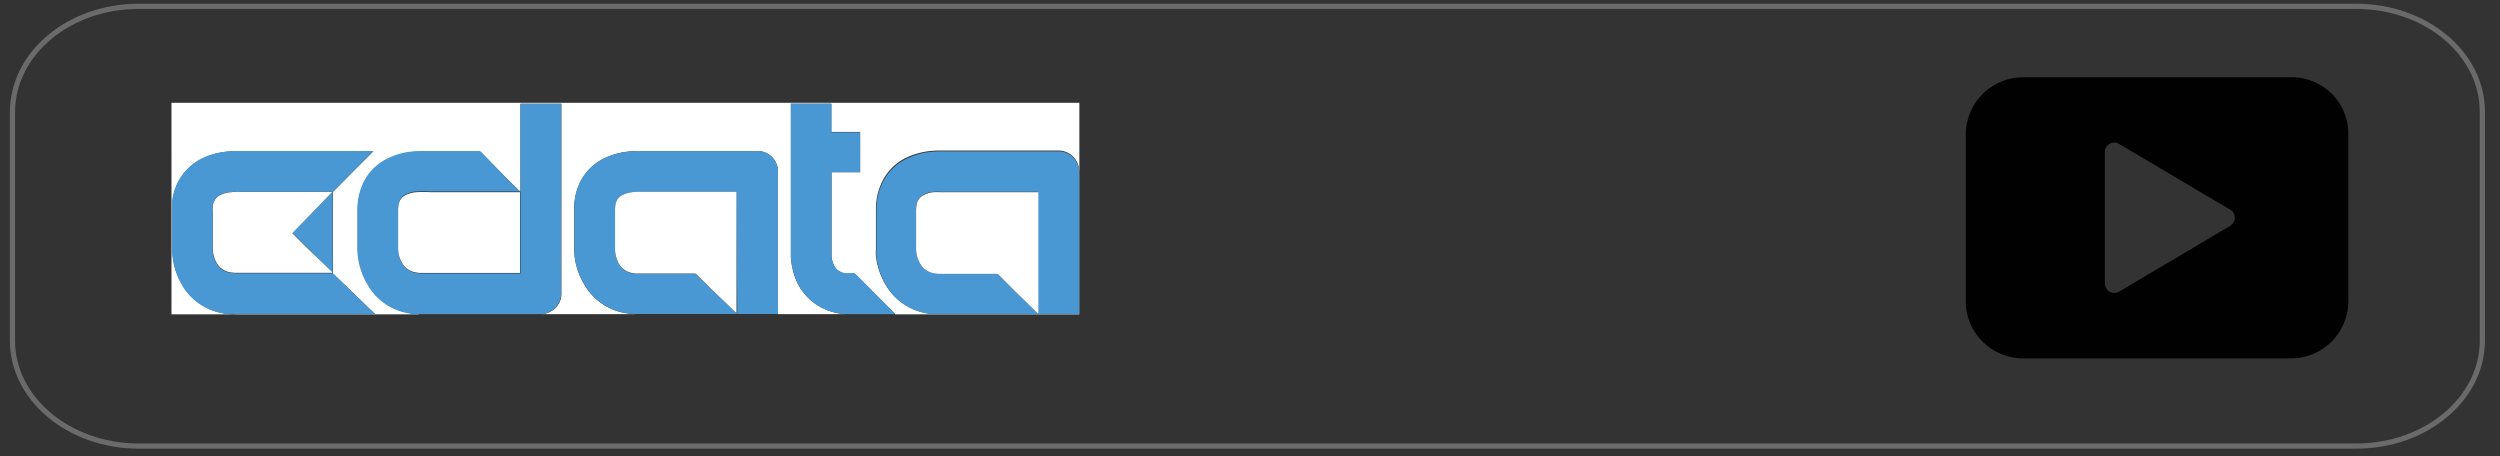
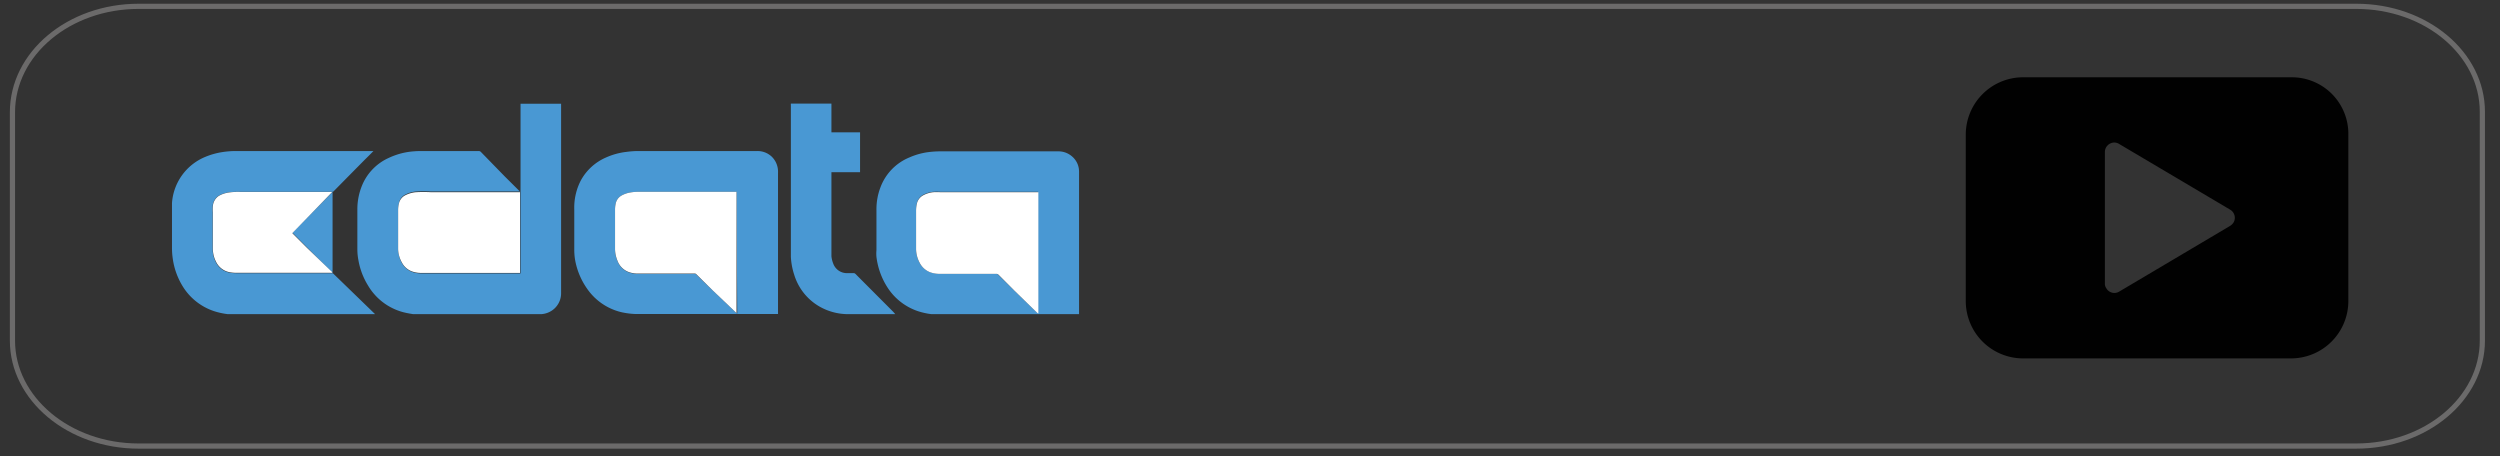
<svg xmlns="http://www.w3.org/2000/svg" viewBox="0 0 241 44">
  <rect x="0" y="0" width="241" height="44" fill="#333333" stroke="none" />
  <defs>
    <style>.cls-1{fill:none;stroke:#6b6a6a;stroke-miterlimit:10;stroke-width:0.5px;}.cls-2{fill:#010101;}.cls-3{fill:#fff;}.cls-4{fill:#d0ecfb;}.cls-5{fill:#c2e6f9;}.cls-6{fill:#4998d3;}.cls-7{fill:#a4daf6;}.cls-8{fill:#50a6dc;}.cls-9{fill:#4fa4db;}.cls-10{fill:#c1e7fa;}</style>
  </defs>
  <g id="gray_line" data-name="gray line">
    <g id="gray_line-2" data-name="gray line">
      <path id="red_line" data-name="red line" class="cls-1" d="M239.3,32.83c0,5.61-5.44,10.17-12.16,10.17H13.36C6.65,43,1.2,38.44,1.2,32.83v-22C1.2,5.16,6.65.61,13.36.61H227.14c6.72,0,12.16,4.55,12.16,10.17Z" />
    </g>
    <path class="cls-2" d="M220.91,7.45H195A5.53,5.53,0,0,0,189.5,13V29A5.53,5.53,0,0,0,195,34.55h25.86A5.53,5.53,0,0,0,226.38,29V13A5.45,5.45,0,0,0,220.91,7.45Zm-5.6,14a1,1,0,0,1-.32.32l-10.7,6.34a.89.89,0,0,1-1.24-.32.74.74,0,0,1-.14-.46V14.66a.92.92,0,0,1,.92-.92.91.91,0,0,1,.46.14L215,20.22A.91.91,0,0,1,215.31,21.46Z" />
  </g>
  <g id="Layer_36" data-name="Layer 36">
-     <path class="cls-3" d="M40.35,30.3H16.53V9.91h87.52V30.3H86.3v0l-.18-.2-3.65-3.65a.17.17,0,0,0-.16-.07c-.24,0-.48,0-.71,0a1.41,1.41,0,0,1-1.27-.94,2.46,2.46,0,0,1-.17-.71c0-.2,0-.42,0-.63V16.76a.92.92,0,0,1,0-.16h2.76V12.72H80.14V10h-3.9l0,0c0,.06,0,.11,0,.17V24.08c0,.22,0,.44,0,.67a7.59,7.59,0,0,0,.33,1.76,5.31,5.31,0,0,0,2.76,3.2,5.53,5.53,0,0,0,2.22.57v0H75v0c0-.05,0-.11,0-.16V16.46a2,2,0,0,0-.66-1.4,1.94,1.94,0,0,0-1.34-.5H61.57a8.77,8.77,0,0,0-1.15.07,6.89,6.89,0,0,0-2,.56,5,5,0,0,0-2.39,2.19,5.67,5.67,0,0,0-.68,2.76c0,1.3,0,2.59,0,3.89a5.84,5.84,0,0,0,.08.93,6.91,6.91,0,0,0,1.18,2.9,5.59,5.59,0,0,0,3.23,2.23,7.37,7.37,0,0,0,1.4.19v0h-9v0a2.05,2.05,0,0,0,1.22-.51,1.94,1.94,0,0,0,.66-1.52V10l0,0H50.17v8.48h0L50,18.34,48.65,17l-2.24-2.29a.24.24,0,0,0-.22-.1H40.71a9.61,9.61,0,0,0-1.19.07,7,7,0,0,0-2,.59,5,5,0,0,0-2.65,2.84,6,6,0,0,0-.38,2.14V24a5.68,5.68,0,0,0,.11,1.09,6.83,6.83,0,0,0,.91,2.38,5.66,5.66,0,0,0,3.38,2.58c.32.08.63.14,1,.19.17,0,.36,0,.53,0Zm-8.26-4c0-.05,0-.11,0-.16V18.48a.39.39,0,0,0,.1-.08L33.58,17c.53-.54,1.07-1.07,1.6-1.6l.82-.82,0,0,0,0H22.76a8.58,8.58,0,0,0-1.35.11,6.62,6.62,0,0,0-1.63.47,5.19,5.19,0,0,0-3.17,4.42c0,.22,0,.43,0,.64v3.74a5.62,5.62,0,0,0,.07.92,6.92,6.92,0,0,0,1,2.76,5.63,5.63,0,0,0,3,2.34,7,7,0,0,0,1.28.29,8.14,8.14,0,0,0,.86,0H36.16L36,30.13,32.75,27l-.65-.62Zm71.94,4V16.51a2,2,0,0,0-2-2H90.66a9.34,9.34,0,0,0-1.18.07,7.21,7.21,0,0,0-1.87.51A5,5,0,0,0,84.83,18a5.9,5.9,0,0,0-.39,2.2q0,1.94,0,3.87a3.54,3.54,0,0,0,0,.65,7,7,0,0,0,1,2.84A5.62,5.62,0,0,0,88.56,30a6.93,6.93,0,0,0,1.2.26q.45,0,.9,0H104Z" />
    <path class="cls-4" d="M75,30.27v0H61.25v0H75Z" />
    <path class="cls-4" d="M40.35,30.3v0H52.22v0Z" />
    <path class="cls-5" d="M81.54,30.3v0H86.3v0Z" />
    <path class="cls-6" d="M52.22,30.28H40.34l-.54,0c-.32-.05-.64-.11-.95-.19a5.6,5.6,0,0,1-3.38-2.58,6.83,6.83,0,0,1-.91-2.38A5.68,5.68,0,0,1,34.45,24V20.2a6,6,0,0,1,.38-2.14,5,5,0,0,1,2.65-2.84,6.84,6.84,0,0,1,2-.59,9.5,9.5,0,0,1,1.19-.07h5.47a.29.29,0,0,1,.23.1L48.65,17,50,18.34l.13.12s0,0,0,0H41.58a12.3,12.3,0,0,0-1.49,0,2.73,2.73,0,0,0-1,.29,1.14,1.14,0,0,0-.62.78,2.8,2.8,0,0,0-.08.64V24a2.77,2.77,0,0,0,.35,1.35,1.86,1.86,0,0,0,1.1.9,2.58,2.58,0,0,0,.78.11h9.56V10h3.91l0,0s0,.09,0,.13V28.24a2,2,0,0,1-.67,1.53A2.05,2.05,0,0,1,52.22,30.28Z" />
    <path class="cls-6" d="M75,30.27H61.25a7.36,7.36,0,0,1-1.41-.19,5.59,5.59,0,0,1-3.23-2.23A6.92,6.92,0,0,1,55.43,25a6,6,0,0,1-.07-.94c0-1.3,0-2.59,0-3.88A5.68,5.68,0,0,1,56,17.38a5.06,5.06,0,0,1,2.4-2.19,6.72,6.72,0,0,1,2-.55,8.89,8.89,0,0,1,1.15-.08H73a2,2,0,0,1,1.35.5,2,2,0,0,1,.65,1.4,1.34,1.34,0,0,1,0,.2V30.11A.86.86,0,0,1,75,30.27ZM71,18.49H61.56a4.47,4.47,0,0,0-.82.07,2.48,2.48,0,0,0-.84.3,1.11,1.11,0,0,0-.52.66,2.67,2.67,0,0,0-.09.69V24a2.88,2.88,0,0,0,.23,1.15,1.87,1.87,0,0,0,1.2,1.14,2.63,2.63,0,0,0,.78.11h5.44a.21.21,0,0,1,.18.06L68.71,28,71,30.18l.07.06Z" />
    <path class="cls-6" d="M104,30.28H90.66q-.45,0-.9,0a6.93,6.93,0,0,1-1.2-.26,5.62,5.62,0,0,1-3.07-2.41,7,7,0,0,1-1-2.84,3.5,3.5,0,0,1,0-.65q0-1.93,0-3.87a5.9,5.9,0,0,1,.39-2.2,5,5,0,0,1,2.78-2.87,6.66,6.66,0,0,1,1.87-.52,9.23,9.23,0,0,1,1.18-.07H102a2,2,0,0,1,1.39.53,1.9,1.9,0,0,1,.63,1.42V30.28Zm-3.93-.08V18.49H90.67a6.06,6.06,0,0,0-.73,0,2.73,2.73,0,0,0-.92.28,1.23,1.23,0,0,0-.62.77,3.06,3.06,0,0,0-.09.74V24a2.86,2.86,0,0,0,.33,1.31,1.9,1.9,0,0,0,1,.92,2.58,2.58,0,0,0,.92.16H96a.27.27,0,0,1,.22.09L97.77,28,100,30.16l.07.06,0,0v0Z" />
    <path class="cls-6" d="M32.1,26.35l.64.62q1.63,1.58,3.26,3.16a2.09,2.09,0,0,1,.15.15H22.79c-.29,0-.58,0-.86,0A7,7,0,0,1,20.65,30a5.63,5.63,0,0,1-3-2.34,6.87,6.87,0,0,1-1-2.76,7,7,0,0,1-.07-.92V20.21c0-.22,0-.43,0-.64a5.2,5.2,0,0,1,3.17-4.43,7.08,7.08,0,0,1,1.63-.47,8.58,8.58,0,0,1,1.35-.11H36v0c-.27.28-.54.55-.82.82L33.58,17,32.2,18.4l-.1.09h-9a6.24,6.24,0,0,0-1.14.07,2.72,2.72,0,0,0-.88.31,1.3,1.3,0,0,0-.58,1,5.61,5.61,0,0,0,0,.58V24a2.75,2.75,0,0,0,.3,1.26,1.85,1.85,0,0,0,1.23,1,3.36,3.36,0,0,0,.71.08H32.1Z" />
    <path class="cls-6" d="M86.3,30.28H81.55a5.56,5.56,0,0,1-2.23-.56,5.31,5.31,0,0,1-2.75-3.21,6.6,6.6,0,0,1-.33-1.76q0-.33,0-.66V10.15a.86.86,0,0,1,0-.16l0,0h3.91v2.77h2.76V16.6H80.15c0,.06,0,.11,0,.16v7.29c0,.21,0,.43,0,.64a2.54,2.54,0,0,0,.17.71,1.4,1.4,0,0,0,1.27.93c.23,0,.47,0,.7,0a.24.24,0,0,1,.17.07l3.65,3.66Z" />
    <path class="cls-6" d="M32,18.48h.06v7.66c0,.05,0,.11,0,.16h0l-.1-.09L29.54,23.8l-1.27-1.28-.09-.09.11-.11.35-.36L31.57,19l.42-.43S32.06,18.53,32,18.48Z" />
    <path class="cls-7" d="M50.13,18.48v0h0v.06Z" />
-     <path class="cls-8" d="M32.05,26.3h0s0,0,0,.05h0l0,0Z" />
-     <path class="cls-9" d="M36,14.61v0l0,0Z" />
    <path class="cls-8" d="M54.1,10l0,0Z" />
    <path class="cls-8" d="M76.24,10l0,0Z" />
    <path class="cls-3" d="M50.13,18.48l0,0v7.83H40.61a2.58,2.58,0,0,1-.78-.11,1.78,1.78,0,0,1-1.09-.9A2.78,2.78,0,0,1,38.38,24V20.24a2.8,2.8,0,0,1,.08-.64,1.17,1.17,0,0,1,.62-.78,2.79,2.79,0,0,1,1-.29,12.3,12.3,0,0,1,1.49,0h8.55Z" />
    <path class="cls-3" d="M71,18.49V30.24L71,30.18,68.71,28l-1.59-1.57a.21.21,0,0,0-.18-.06H61.5a2.63,2.63,0,0,1-.78-.11,1.84,1.84,0,0,1-1.2-1.14A3.06,3.06,0,0,1,59.29,24V20.21a2.67,2.67,0,0,1,.09-.69,1.14,1.14,0,0,1,.52-.66,2.56,2.56,0,0,1,.84-.3,4.47,4.47,0,0,1,.82-.07H71Z" />
    <path class="cls-3" d="M100.06,30.22l-.07-.06L97.77,28l-1.51-1.51a.27.27,0,0,0-.22-.09H90.57a2.62,2.62,0,0,1-.92-.16,1.9,1.9,0,0,1-1-.92A2.86,2.86,0,0,1,88.31,24V20.32a3.06,3.06,0,0,1,.09-.74,1.21,1.21,0,0,1,.63-.77,2.6,2.6,0,0,1,.92-.28,5.79,5.79,0,0,1,.72,0h9.43V30.2Z" />
    <path class="cls-4" d="M100.06,30.22l0,0v0Z" />
    <path class="cls-3" d="M32.05,26.3v0a0,0,0,0,0,0,0H22.75a3.43,3.43,0,0,1-.71-.08,1.84,1.84,0,0,1-1.22-1,2.75,2.75,0,0,1-.3-1.26V20.46a3.72,3.72,0,0,1,0-.58,1.3,1.3,0,0,1,.58-1,2.72,2.72,0,0,1,.88-.31,6.24,6.24,0,0,1,1.14-.07H32c0,.05,0,.06-.05.09l-.42.43L28.64,22l-.35.36-.11.11.09.1,1.27,1.27L32,26.21Z" />
    <path class="cls-10" d="M32,26.34a0,0,0,0,1,0,0l0,0Z" />
  </g>
</svg>